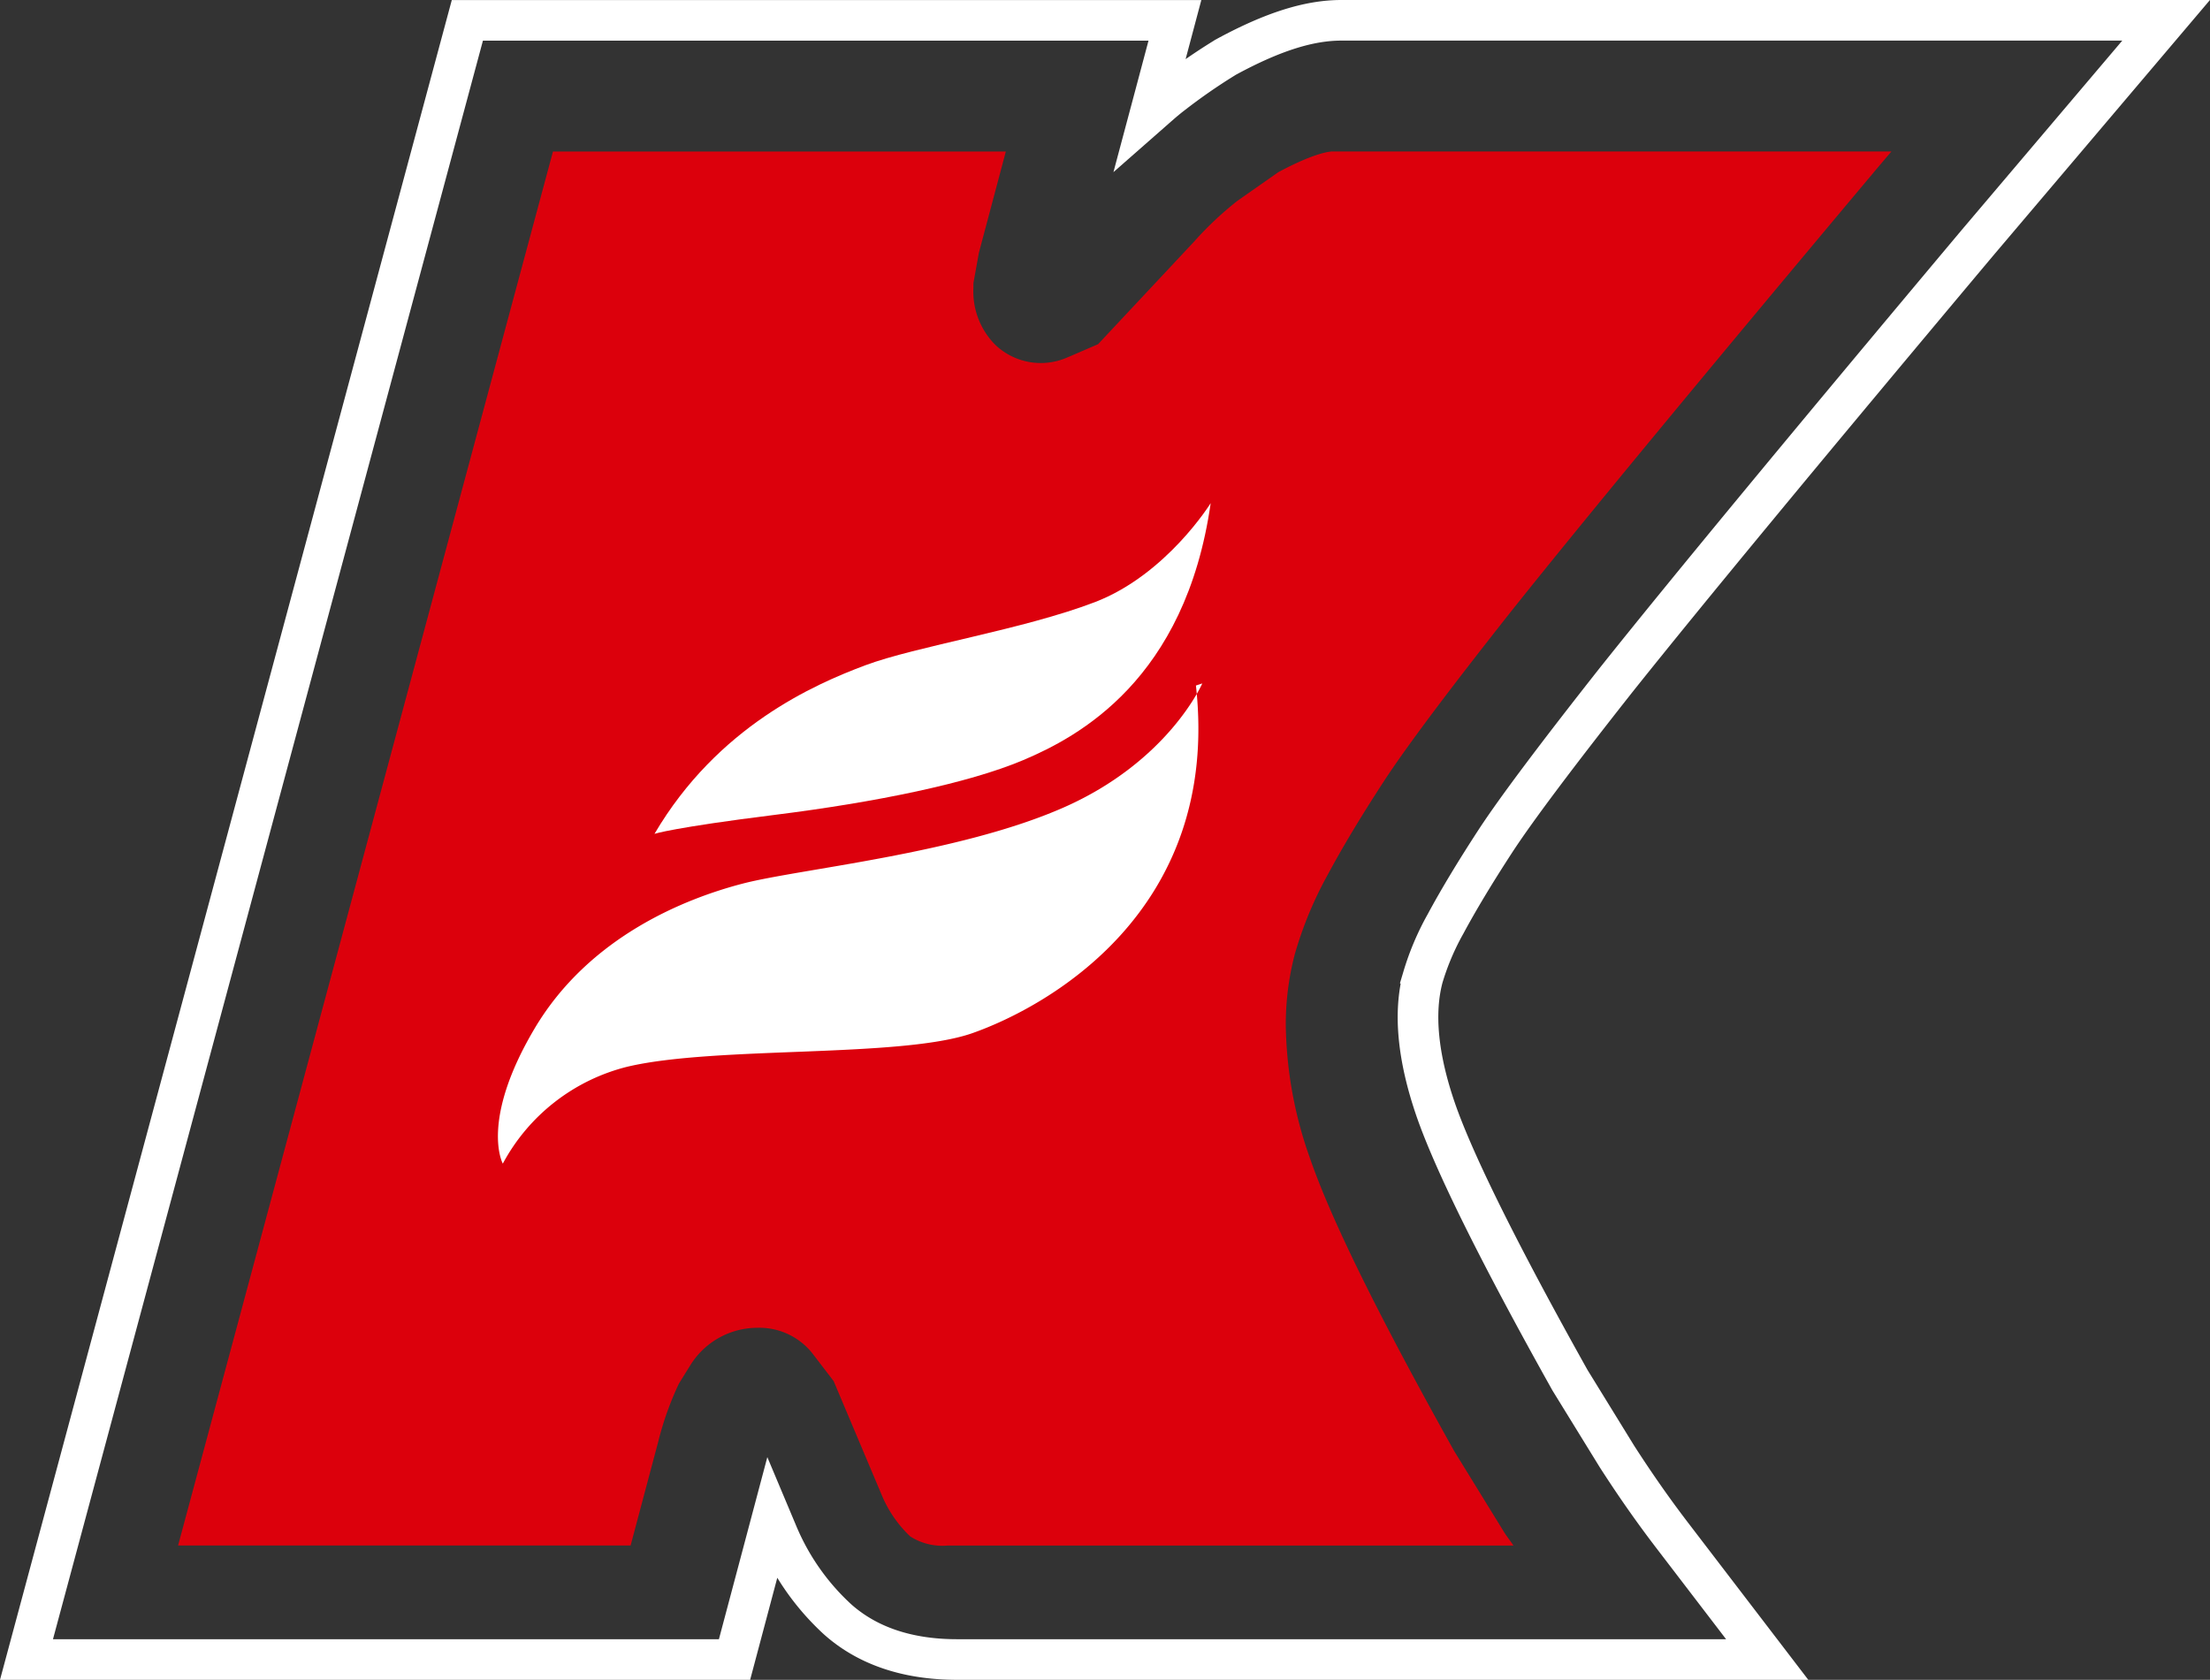
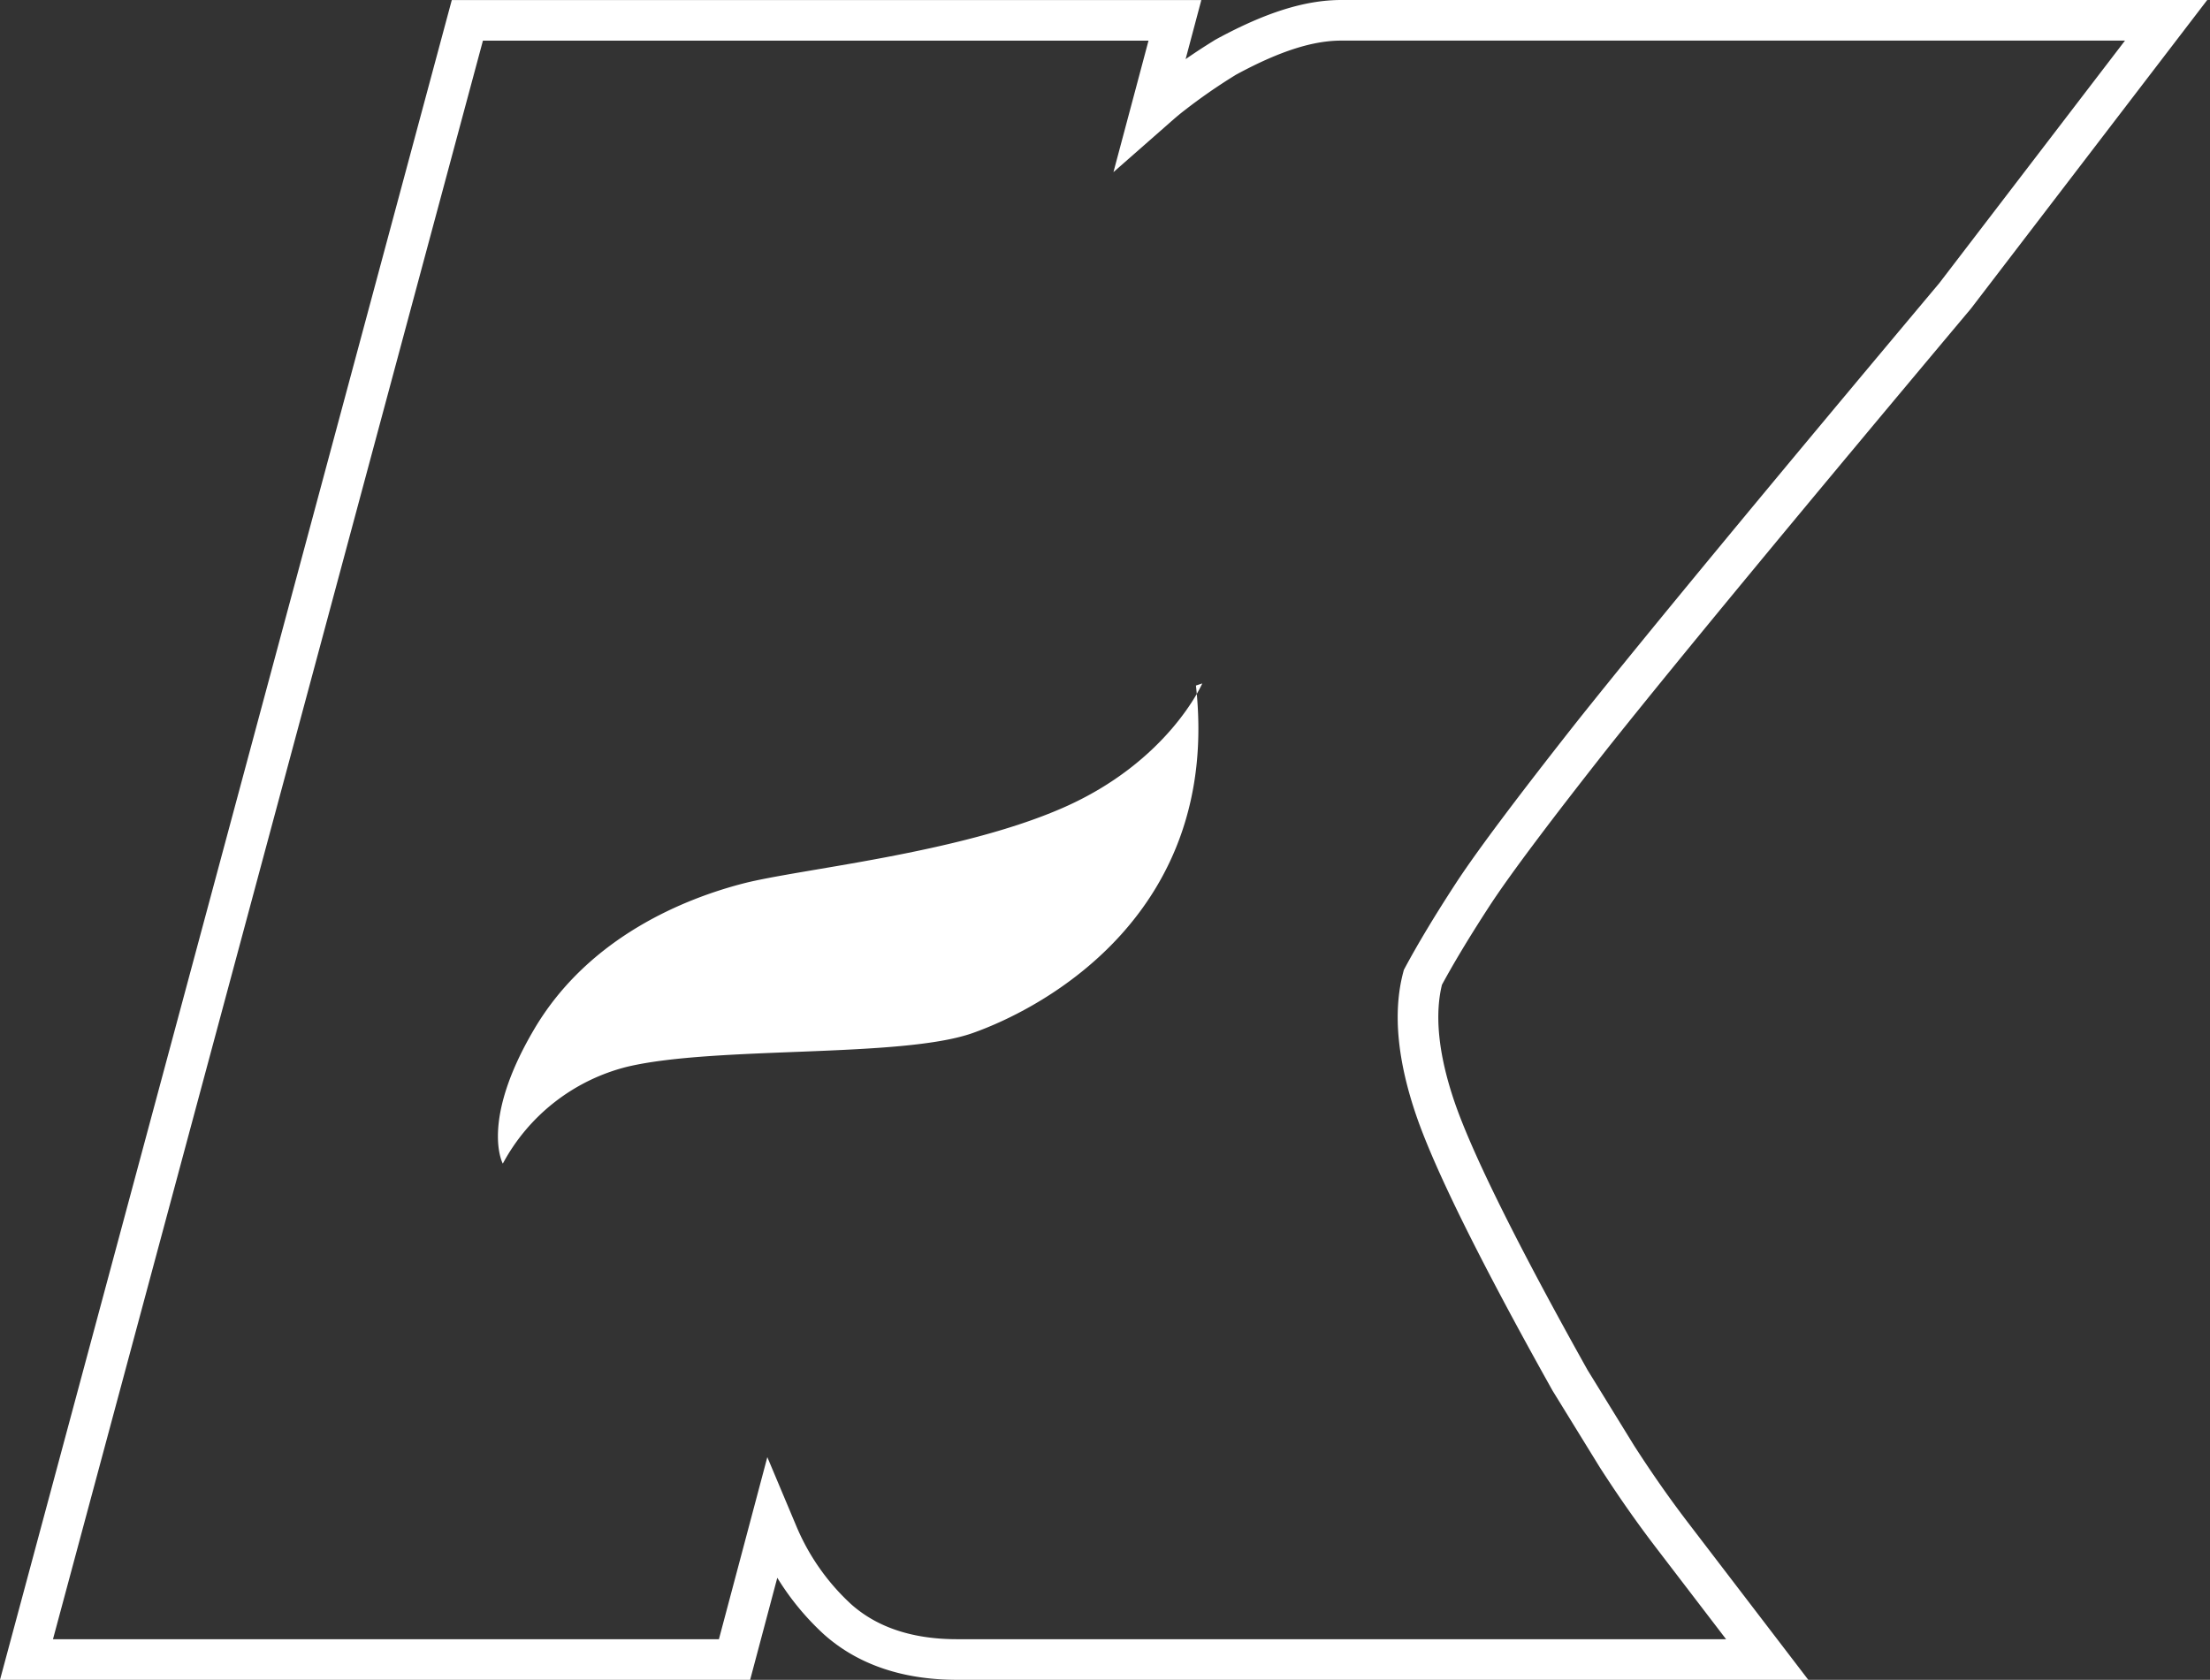
<svg xmlns="http://www.w3.org/2000/svg" width="206.77" height="157.211" viewBox="0 0 206.77 157.211">
  <rect x="0" y="0" width="206.77" height="157.211" fill="#333333" stroke="none" />
  <g id="Group_2126" data-name="Group 2126" transform="translate(-199.336 -102.672)">
-     <path id="Path_1177" data-name="Path 1177" d="M320.173,113.539c-.245,0-1.653.11-5.066,1.94l-3.814,2.673a31.574,31.574,0,0,0-4.06,3.821l-8.983,9.6-2.7,1.168-.1.038a6.165,6.165,0,0,1-6.834-1.162,7.072,7.072,0,0,1-2.033-5.258c0-.052.005-.507.005-.507l.509-2.826s1.373-5.166,2.522-9.484H247.248c-1.56,5.8-32.466,120.757-35.076,130.462h42.34c.958-3.605,2.582-9.707,2.582-9.707a29.084,29.084,0,0,1,1.924-5.415c.027-.053.737-1.2,1.028-1.662a7.388,7.388,0,0,1,6.345-3.593,6.331,6.331,0,0,1,5.163,2.437l1.956,2.554s4.424,10.482,4.544,10.771a11.3,11.3,0,0,0,2.619,3.763,5.566,5.566,0,0,0,3.512.853h52.927c-.286-.433-.589-.8-.868-1.242l-4.672-7.592c-7.116-12.736-11.516-21.675-13.493-27.4a38.465,38.465,0,0,1-2.267-12.413,25.931,25.931,0,0,1,.841-6.686,35.57,35.57,0,0,1,3.1-7.477c1.353-2.525,3.044-5.341,5.17-8.614,2.089-3.211,5.993-8.43,11.938-15.959,6.568-8.249,18.017-22.115,34.031-41.215,0,0,1.056-1.25,1.583-1.869Z" transform="translate(3.824 3.31)" fill="#dc000c" />
-     <path id="Path_1178" data-name="Path 1178" d="M386.334,104.572h-61.51c-3.009,0-6.4,1.072-10.658,3.37l-.166.089-.157.1a54.814,54.814,0,0,0-4.932,3.434c-.657.505-1.3,1.089-1.948,1.658.23-.861,2.3-8.646,2.3-8.646h-66.2L201.814,257.983h66.245s2.493-9.369,3.476-13.07l.652,1.551.075.168a22.779,22.779,0,0,0,5.441,7.592c2.8,2.493,6.56,3.758,11.167,3.758h75.806l-8.926-11.668c-1.737-2.27-3.461-4.736-5.123-7.322l-4.4-7.146c-6.613-11.826-10.86-20.387-12.573-25.35-1.673-4.87-2.076-9.031-1.191-12.356a24.47,24.47,0,0,1,2.118-5c1.189-2.215,2.759-4.826,4.672-7.762,1.891-2.9,5.7-7.98,11.309-15.094,6.472-8.121,17.857-21.9,33.812-40.919L402,104.572Z" transform="translate(0 0)" fill="none" stroke="#fff" stroke-width="3.8" />
-     <path id="Path_1179" data-name="Path 1179" d="M296.766,137.576s-4.139,6.7-10.841,9.267-16.755,4.138-21.485,5.912-13.8,5.715-19.712,15.77c0,0,1.773-.591,11.236-1.773s18.136-2.957,23.26-5.125S294.4,154.135,296.766,137.576Z" transform="translate(15.843 12.184)" fill="#fff" />
+     <path id="Path_1178" data-name="Path 1178" d="M386.334,104.572h-61.51c-3.009,0-6.4,1.072-10.658,3.37l-.166.089-.157.1a54.814,54.814,0,0,0-4.932,3.434c-.657.505-1.3,1.089-1.948,1.658.23-.861,2.3-8.646,2.3-8.646h-66.2L201.814,257.983h66.245s2.493-9.369,3.476-13.07l.652,1.551.075.168a22.779,22.779,0,0,0,5.441,7.592c2.8,2.493,6.56,3.758,11.167,3.758h75.806l-8.926-11.668c-1.737-2.27-3.461-4.736-5.123-7.322l-4.4-7.146c-6.613-11.826-10.86-20.387-12.573-25.35-1.673-4.87-2.076-9.031-1.191-12.356c1.189-2.215,2.759-4.826,4.672-7.762,1.891-2.9,5.7-7.98,11.309-15.094,6.472-8.121,17.857-21.9,33.812-40.919L402,104.572Z" transform="translate(0 0)" fill="none" stroke="#fff" stroke-width="3.8" />
    <path id="Path_1180" data-name="Path 1180" d="M299.929,149.9s-3.155,7.3-13.01,11.628-24.64,5.719-29.963,7.1-14.389,4.929-19.515,13.6-2.955,12.614-2.955,12.614a18.214,18.214,0,0,1,11.628-9.065c8.279-1.972,25.625-.79,32.328-3.155s23.26-11.237,20.894-32.526" transform="translate(11.893 16.733)" fill="#fff" />
  </g>
</svg>